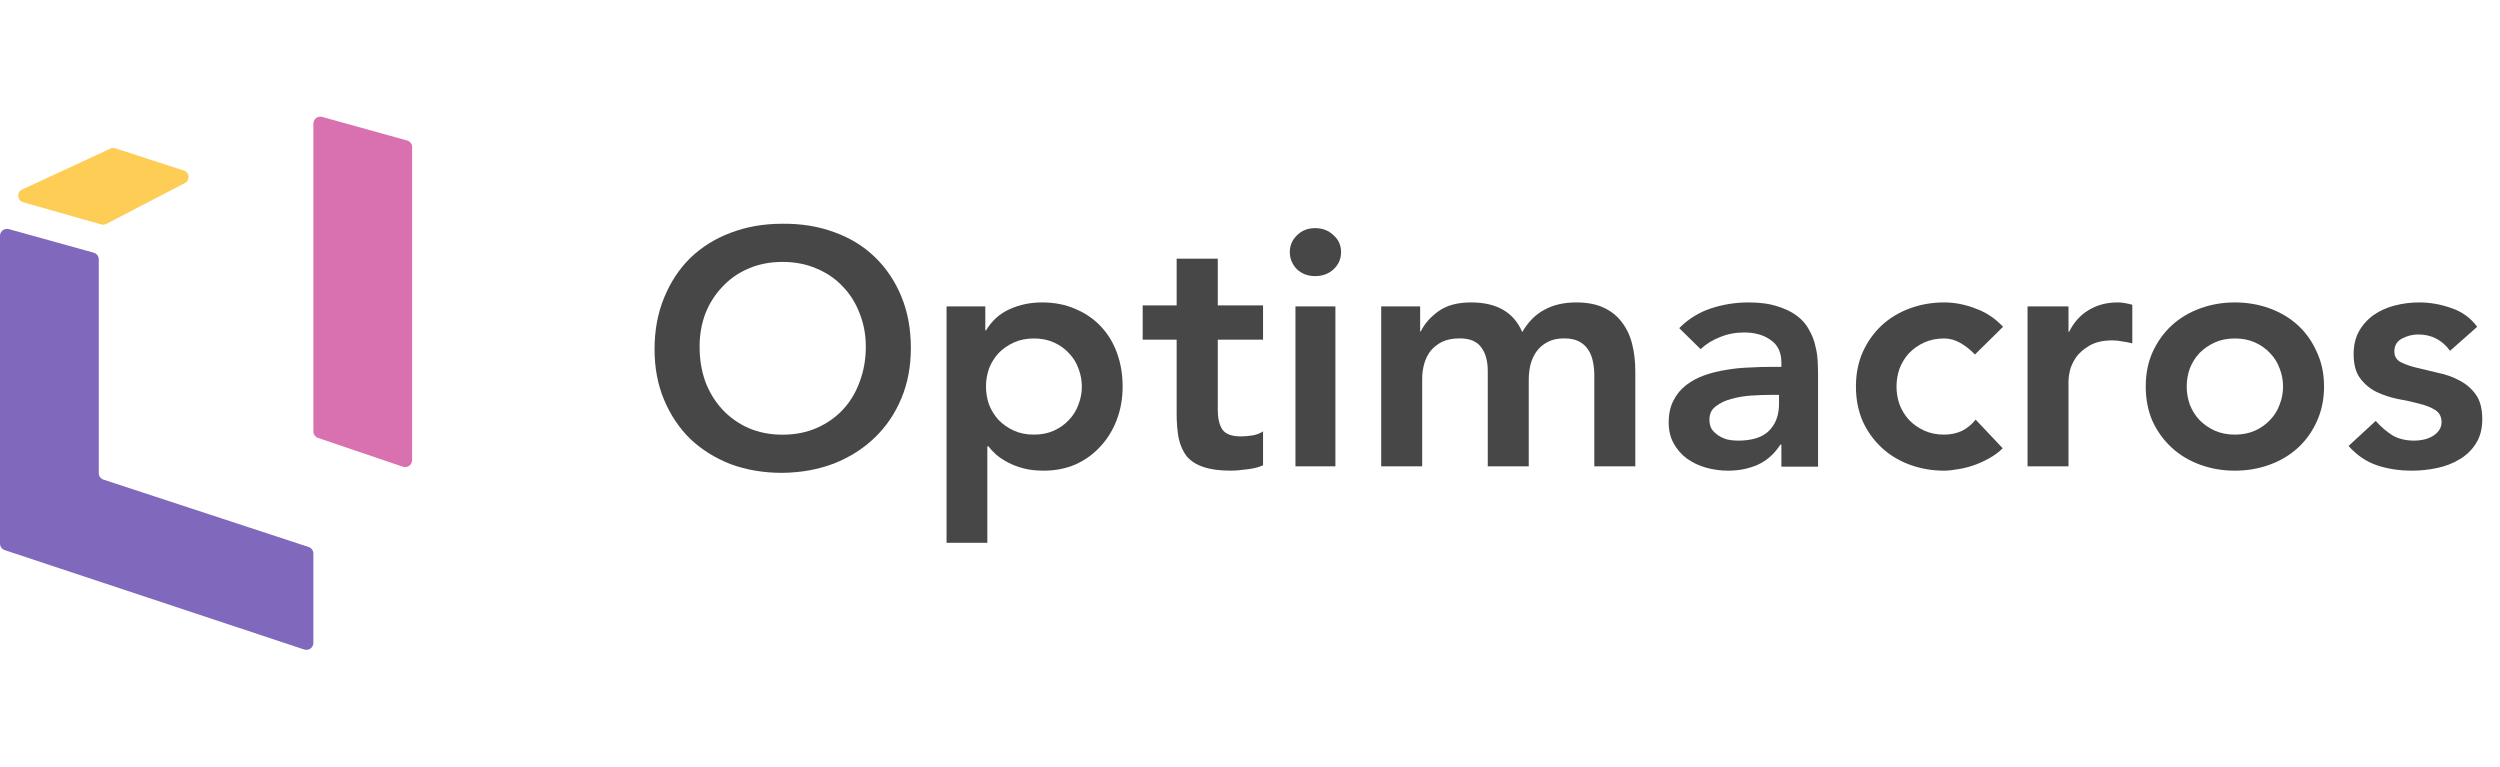
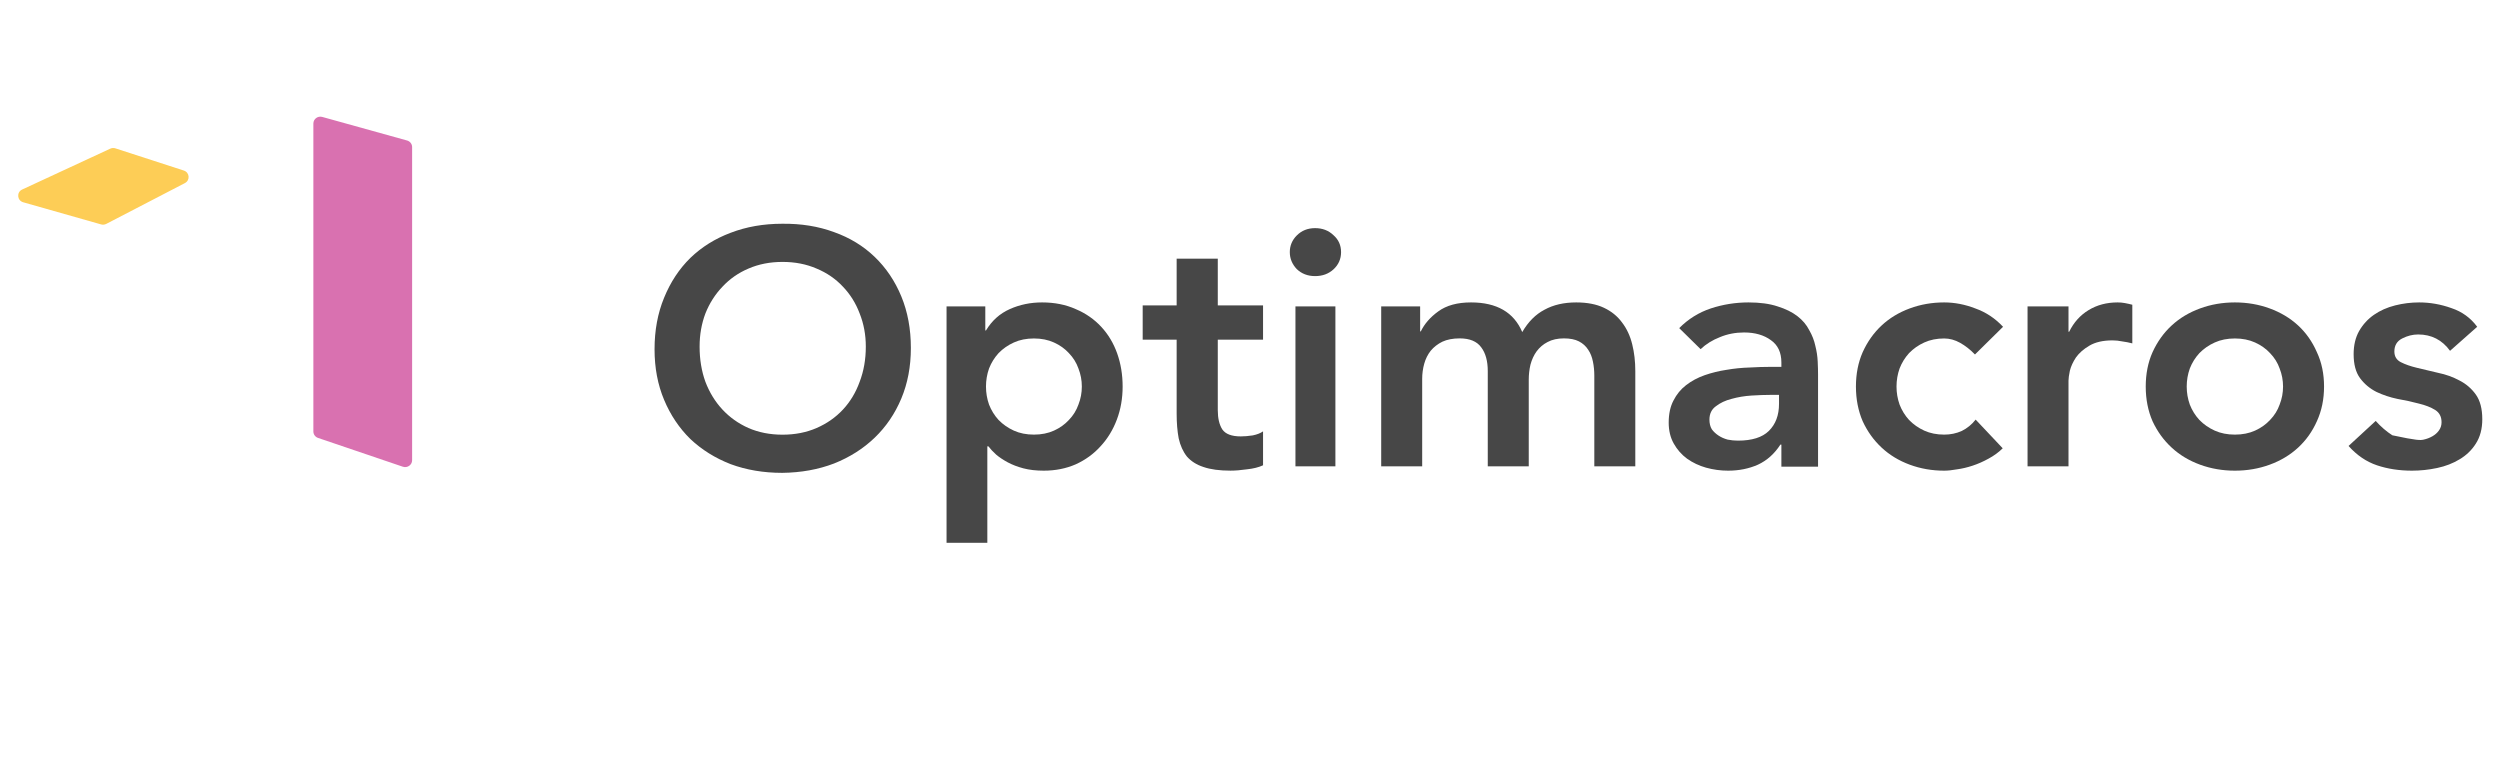
<svg xmlns="http://www.w3.org/2000/svg" width="150" height="46" viewBox="0 0 150 46" fill="none">
  <g clip-path="url(#clip0_622_7246)">
-     <path d="M0 32.618V14.144C0 13.871 0.266 13.674 0.534 13.748L5.62 15.161C5.801 15.211 5.926 15.373 5.926 15.557V28.389C5.926 28.566 6.041 28.723 6.212 28.779L18.516 32.819C18.687 32.875 18.802 33.032 18.802 33.209V38.579C18.802 38.861 18.52 39.059 18.248 38.969L0.285 33.008C0.115 32.951 0 32.794 0 32.618Z" fill="#8068BC" />
    <path d="M11.028 10.232L6.927 8.902C6.824 8.868 6.713 8.875 6.615 8.92L1.332 11.37C0.983 11.532 1.024 12.032 1.395 12.137L6.063 13.464C6.168 13.494 6.28 13.483 6.377 13.433L11.093 10.986C11.42 10.816 11.38 10.345 11.028 10.232Z" fill="#FDCD56" />
    <path d="M18.802 25.888V7.412C18.802 7.139 19.068 6.941 19.336 7.016L24.422 8.429C24.603 8.479 24.727 8.64 24.727 8.824V21.953V27.614C24.727 27.897 24.443 28.096 24.17 28.003L19.084 26.276C18.915 26.219 18.802 26.063 18.802 25.888Z" fill="#D971B0" />
    <path d="M39.273 20.958C39.273 19.82 39.464 18.789 39.846 17.864C40.228 16.927 40.754 16.13 41.423 15.474C42.105 14.817 42.911 14.315 43.839 13.967C44.781 13.605 45.812 13.425 46.932 13.425C48.065 13.411 49.102 13.579 50.044 13.927C50.986 14.262 51.799 14.757 52.481 15.413C53.164 16.07 53.697 16.86 54.079 17.784C54.461 18.708 54.652 19.739 54.652 20.878C54.652 21.989 54.461 23 54.079 23.911C53.697 24.822 53.164 25.606 52.481 26.262C51.799 26.918 50.986 27.434 50.044 27.809C49.102 28.17 48.065 28.358 46.932 28.371C45.812 28.371 44.781 28.197 43.839 27.849C42.911 27.487 42.105 26.985 41.423 26.342C40.754 25.686 40.228 24.902 39.846 23.991C39.464 23.081 39.273 22.069 39.273 20.958ZM41.976 20.797C41.976 21.561 42.092 22.264 42.324 22.907C42.569 23.55 42.911 24.105 43.348 24.574C43.785 25.043 44.303 25.411 44.904 25.679C45.519 25.947 46.201 26.081 46.952 26.081C47.703 26.081 48.386 25.947 49 25.679C49.614 25.411 50.14 25.043 50.577 24.574C51.014 24.105 51.348 23.55 51.58 22.907C51.826 22.264 51.949 21.561 51.949 20.797C51.949 20.087 51.826 19.425 51.58 18.809C51.348 18.193 51.014 17.657 50.577 17.202C50.14 16.733 49.614 16.371 49 16.116C48.386 15.849 47.703 15.715 46.952 15.715C46.201 15.715 45.519 15.849 44.904 16.116C44.303 16.371 43.785 16.733 43.348 17.202C42.911 17.657 42.569 18.193 42.324 18.809C42.092 19.425 41.976 20.087 41.976 20.797Z" fill="#474747" />
    <path d="M56.793 18.385H59.118V19.827H59.159C59.512 19.24 59.988 18.812 60.587 18.546C61.185 18.278 61.831 18.145 62.524 18.145C63.272 18.145 63.945 18.278 64.543 18.546C65.142 18.799 65.652 19.153 66.073 19.607C66.495 20.061 66.814 20.595 67.032 21.209C67.249 21.823 67.358 22.485 67.358 23.193C67.358 23.901 67.243 24.561 67.011 25.176C66.78 25.79 66.454 26.324 66.032 26.778C65.624 27.232 65.128 27.593 64.543 27.86C63.959 28.114 63.32 28.24 62.626 28.24C62.164 28.24 61.756 28.194 61.402 28.1C61.049 28.006 60.736 27.886 60.464 27.74C60.192 27.593 59.961 27.439 59.771 27.279C59.58 27.105 59.424 26.938 59.302 26.778H59.24V32.567H56.793V18.385ZM64.91 23.193C64.91 22.819 64.843 22.458 64.707 22.111C64.584 21.763 64.394 21.457 64.135 21.189C63.891 20.922 63.592 20.709 63.238 20.549C62.885 20.388 62.483 20.308 62.035 20.308C61.586 20.308 61.185 20.388 60.831 20.549C60.478 20.709 60.172 20.922 59.913 21.189C59.669 21.457 59.478 21.763 59.342 22.111C59.22 22.458 59.159 22.819 59.159 23.193C59.159 23.567 59.22 23.927 59.342 24.274C59.478 24.622 59.669 24.929 59.913 25.196C60.172 25.463 60.478 25.676 60.831 25.837C61.185 25.997 61.586 26.077 62.035 26.077C62.483 26.077 62.885 25.997 63.238 25.837C63.592 25.676 63.891 25.463 64.135 25.196C64.394 24.929 64.584 24.622 64.707 24.274C64.843 23.927 64.91 23.567 64.91 23.193Z" fill="#474747" />
    <path d="M68.561 20.379V18.323H70.599V15.521H73.067V18.323H75.783V20.379H73.067V24.612C73.067 25.095 73.157 25.478 73.335 25.76C73.527 26.043 73.897 26.184 74.446 26.184C74.665 26.184 74.906 26.164 75.166 26.124C75.427 26.07 75.632 25.989 75.783 25.882V27.917C75.523 28.038 75.2 28.119 74.816 28.159C74.446 28.213 74.117 28.239 73.829 28.239C73.17 28.239 72.628 28.166 72.203 28.018C71.792 27.884 71.463 27.675 71.216 27.393C70.983 27.098 70.818 26.734 70.722 26.305C70.64 25.875 70.599 25.377 70.599 24.813V20.379H68.561Z" fill="#474747" />
    <path d="M77.727 18.384H80.124V27.979H77.727V18.384ZM77.388 15.127C77.388 14.74 77.528 14.407 77.807 14.127C78.1 13.834 78.466 13.688 78.906 13.688C79.345 13.688 79.711 13.827 80.004 14.107C80.311 14.374 80.464 14.713 80.464 15.127C80.464 15.54 80.311 15.886 80.004 16.166C79.711 16.432 79.345 16.566 78.906 16.566C78.466 16.566 78.1 16.426 77.807 16.146C77.528 15.853 77.388 15.513 77.388 15.127Z" fill="#474747" />
    <path d="M82.872 18.384H85.208V19.883H85.249C85.468 19.431 85.816 19.031 86.294 18.685C86.786 18.324 87.442 18.145 88.261 18.145C89.805 18.145 90.83 18.737 91.335 19.924C91.691 19.31 92.134 18.864 92.667 18.585C93.2 18.291 93.835 18.145 94.573 18.145C95.229 18.145 95.782 18.252 96.233 18.465C96.684 18.677 97.046 18.971 97.319 19.344C97.606 19.717 97.811 20.157 97.934 20.663C98.057 21.156 98.118 21.689 98.118 22.262V27.978H95.659V22.542C95.659 22.248 95.632 21.969 95.577 21.703C95.522 21.423 95.427 21.182 95.29 20.983C95.154 20.769 94.969 20.603 94.737 20.483C94.505 20.363 94.204 20.303 93.835 20.303C93.453 20.303 93.125 20.376 92.852 20.523C92.592 20.657 92.374 20.843 92.196 21.082C92.032 21.309 91.909 21.576 91.827 21.882C91.759 22.176 91.725 22.475 91.725 22.781V27.978H89.266V22.262C89.266 21.663 89.136 21.19 88.876 20.843C88.617 20.483 88.186 20.303 87.585 20.303C87.175 20.303 86.827 20.37 86.54 20.503C86.267 20.637 86.035 20.816 85.844 21.043C85.666 21.27 85.536 21.529 85.454 21.822C85.372 22.116 85.331 22.422 85.331 22.741V27.978H82.872V18.384Z" fill="#474747" />
    <path d="M106.883 26.678H106.822C106.469 27.226 106.021 27.626 105.478 27.88C104.935 28.12 104.338 28.24 103.686 28.24C103.238 28.24 102.797 28.18 102.362 28.06C101.941 27.94 101.561 27.76 101.222 27.52C100.896 27.279 100.631 26.978 100.428 26.618C100.224 26.258 100.122 25.837 100.122 25.356C100.122 24.835 100.217 24.395 100.407 24.034C100.597 23.66 100.848 23.353 101.161 23.113C101.486 22.859 101.86 22.659 102.281 22.511C102.702 22.365 103.136 22.258 103.584 22.191C104.046 22.111 104.507 22.064 104.969 22.051C105.431 22.024 105.865 22.011 106.272 22.011H106.883V21.75C106.883 21.149 106.673 20.702 106.252 20.408C105.831 20.101 105.295 19.948 104.643 19.948C104.127 19.948 103.645 20.041 103.197 20.228C102.749 20.402 102.362 20.642 102.036 20.949L100.753 19.687C101.296 19.14 101.928 18.746 102.647 18.506C103.38 18.265 104.134 18.145 104.908 18.145C105.6 18.145 106.184 18.225 106.659 18.385C107.134 18.532 107.528 18.726 107.84 18.966C108.153 19.206 108.39 19.487 108.553 19.807C108.73 20.114 108.852 20.428 108.92 20.749C109.001 21.069 109.049 21.383 109.062 21.691C109.076 21.984 109.083 22.245 109.083 22.471V28H106.883V26.678ZM106.741 23.693H106.231C105.892 23.693 105.512 23.707 105.091 23.733C104.67 23.76 104.27 23.827 103.889 23.934C103.523 24.027 103.211 24.174 102.953 24.375C102.695 24.561 102.566 24.828 102.566 25.176C102.566 25.403 102.613 25.596 102.708 25.756C102.817 25.904 102.953 26.03 103.116 26.137C103.279 26.244 103.462 26.324 103.665 26.378C103.869 26.418 104.073 26.438 104.276 26.438C105.118 26.438 105.736 26.244 106.13 25.857C106.537 25.456 106.741 24.915 106.741 24.234V23.693Z" fill="#474747" />
    <path d="M118.498 21.269C118.215 20.976 117.917 20.742 117.606 20.569C117.295 20.395 116.977 20.308 116.652 20.308C116.206 20.308 115.807 20.388 115.455 20.549C115.104 20.709 114.799 20.922 114.542 21.189C114.299 21.457 114.109 21.763 113.974 22.111C113.852 22.458 113.791 22.819 113.791 23.193C113.791 23.567 113.852 23.927 113.974 24.274C114.109 24.622 114.299 24.929 114.542 25.196C114.799 25.463 115.104 25.676 115.455 25.837C115.807 25.997 116.206 26.077 116.652 26.077C117.031 26.077 117.383 26.004 117.707 25.857C118.032 25.696 118.309 25.47 118.539 25.176L120.163 26.898C119.919 27.138 119.635 27.346 119.31 27.52C118.999 27.692 118.682 27.833 118.356 27.94C118.032 28.047 117.721 28.12 117.424 28.16C117.126 28.214 116.869 28.24 116.652 28.24C115.922 28.24 115.232 28.12 114.583 27.88C113.933 27.64 113.372 27.299 112.899 26.858C112.425 26.418 112.046 25.89 111.762 25.276C111.492 24.648 111.356 23.954 111.356 23.193C111.356 22.431 111.492 21.743 111.762 21.129C112.046 20.502 112.425 19.968 112.899 19.527C113.372 19.086 113.933 18.746 114.583 18.506C115.232 18.265 115.922 18.145 116.652 18.145C117.274 18.145 117.896 18.265 118.519 18.506C119.155 18.732 119.709 19.1 120.183 19.607L118.498 21.269Z" fill="#474747" />
    <path d="M121.653 18.384H124.11V19.904H124.151C124.425 19.344 124.813 18.911 125.318 18.605C125.823 18.298 126.403 18.145 127.058 18.145C127.208 18.145 127.351 18.158 127.488 18.184C127.639 18.212 127.789 18.244 127.939 18.284V20.603C127.734 20.55 127.529 20.51 127.324 20.483C127.134 20.443 126.942 20.423 126.751 20.423C126.178 20.423 125.714 20.53 125.359 20.743C125.018 20.943 124.752 21.176 124.56 21.443C124.383 21.709 124.26 21.976 124.192 22.242C124.137 22.509 124.11 22.709 124.11 22.841V27.978H121.653V18.384Z" fill="#474747" />
    <path d="M128.744 23.193C128.744 22.431 128.88 21.743 129.154 21.129C129.441 20.502 129.823 19.968 130.302 19.527C130.78 19.086 131.347 18.746 132.003 18.506C132.659 18.265 133.356 18.145 134.093 18.145C134.832 18.145 135.528 18.265 136.184 18.506C136.84 18.746 137.407 19.086 137.886 19.527C138.363 19.968 138.739 20.502 139.012 21.129C139.3 21.743 139.443 22.431 139.443 23.193C139.443 23.954 139.3 24.648 139.012 25.276C138.739 25.89 138.363 26.418 137.886 26.858C137.407 27.299 136.84 27.64 136.184 27.88C135.528 28.12 134.832 28.24 134.093 28.24C133.356 28.24 132.659 28.12 132.003 27.88C131.347 27.64 130.78 27.299 130.302 26.858C129.823 26.418 129.441 25.89 129.154 25.276C128.88 24.648 128.744 23.954 128.744 23.193ZM131.203 23.193C131.203 23.567 131.265 23.927 131.388 24.274C131.524 24.622 131.716 24.929 131.962 25.196C132.222 25.463 132.529 25.676 132.884 25.837C133.239 25.997 133.643 26.077 134.093 26.077C134.545 26.077 134.947 25.997 135.303 25.837C135.658 25.676 135.958 25.463 136.205 25.196C136.464 24.929 136.656 24.622 136.779 24.274C136.915 23.927 136.983 23.567 136.983 23.193C136.983 22.819 136.915 22.458 136.779 22.111C136.656 21.763 136.464 21.457 136.205 21.189C135.958 20.922 135.658 20.709 135.303 20.549C134.947 20.388 134.545 20.308 134.093 20.308C133.643 20.308 133.239 20.388 132.884 20.549C132.529 20.709 132.222 20.922 131.962 21.189C131.716 21.457 131.524 21.763 131.388 22.111C131.265 22.458 131.203 22.819 131.203 23.193Z" fill="#474747" />
-     <path d="M147.003 21.049C146.527 20.395 145.889 20.068 145.088 20.068C144.762 20.068 144.443 20.148 144.131 20.308C143.818 20.468 143.662 20.729 143.662 21.089C143.662 21.383 143.791 21.597 144.049 21.73C144.307 21.863 144.633 21.977 145.026 22.071C145.421 22.165 145.842 22.265 146.289 22.371C146.751 22.465 147.178 22.619 147.573 22.832C147.967 23.033 148.292 23.313 148.55 23.673C148.808 24.034 148.937 24.528 148.937 25.156C148.937 25.73 148.808 26.217 148.55 26.618C148.305 27.006 147.98 27.319 147.573 27.56C147.178 27.8 146.731 27.974 146.228 28.08C145.726 28.187 145.224 28.24 144.721 28.24C143.961 28.24 143.261 28.134 142.624 27.92C141.985 27.706 141.415 27.319 140.913 26.758L142.542 25.256C142.854 25.603 143.187 25.89 143.54 26.117C143.907 26.331 144.347 26.438 144.864 26.438C145.04 26.438 145.224 26.418 145.414 26.378C145.604 26.337 145.78 26.27 145.943 26.177C146.106 26.084 146.235 25.97 146.33 25.837C146.439 25.69 146.493 25.523 146.493 25.336C146.493 25.002 146.364 24.755 146.106 24.595C145.848 24.435 145.522 24.308 145.128 24.214C144.735 24.107 144.307 24.014 143.845 23.934C143.397 23.84 142.976 23.7 142.583 23.513C142.189 23.313 141.863 23.039 141.605 22.692C141.347 22.345 141.218 21.863 141.218 21.249C141.218 20.715 141.327 20.255 141.544 19.867C141.774 19.467 142.073 19.14 142.441 18.886C142.807 18.632 143.228 18.446 143.703 18.325C144.178 18.205 144.66 18.145 145.149 18.145C145.801 18.145 146.446 18.258 147.084 18.486C147.722 18.699 148.238 19.073 148.632 19.607L147.003 21.049Z" fill="#474747" />
+     <path d="M147.003 21.049C146.527 20.395 145.889 20.068 145.088 20.068C144.762 20.068 144.443 20.148 144.131 20.308C143.818 20.468 143.662 20.729 143.662 21.089C143.662 21.383 143.791 21.597 144.049 21.73C144.307 21.863 144.633 21.977 145.026 22.071C145.421 22.165 145.842 22.265 146.289 22.371C146.751 22.465 147.178 22.619 147.573 22.832C147.967 23.033 148.292 23.313 148.55 23.673C148.808 24.034 148.937 24.528 148.937 25.156C148.937 25.73 148.808 26.217 148.55 26.618C148.305 27.006 147.98 27.319 147.573 27.56C147.178 27.8 146.731 27.974 146.228 28.08C145.726 28.187 145.224 28.24 144.721 28.24C143.961 28.24 143.261 28.134 142.624 27.92C141.985 27.706 141.415 27.319 140.913 26.758L142.542 25.256C142.854 25.603 143.187 25.89 143.54 26.117C145.04 26.438 145.224 26.418 145.414 26.378C145.604 26.337 145.78 26.27 145.943 26.177C146.106 26.084 146.235 25.97 146.33 25.837C146.439 25.69 146.493 25.523 146.493 25.336C146.493 25.002 146.364 24.755 146.106 24.595C145.848 24.435 145.522 24.308 145.128 24.214C144.735 24.107 144.307 24.014 143.845 23.934C143.397 23.84 142.976 23.7 142.583 23.513C142.189 23.313 141.863 23.039 141.605 22.692C141.347 22.345 141.218 21.863 141.218 21.249C141.218 20.715 141.327 20.255 141.544 19.867C141.774 19.467 142.073 19.14 142.441 18.886C142.807 18.632 143.228 18.446 143.703 18.325C144.178 18.205 144.66 18.145 145.149 18.145C145.801 18.145 146.446 18.258 147.084 18.486C147.722 18.699 148.238 19.073 148.632 19.607L147.003 21.049Z" fill="#474747" />
  </g>
  <defs>
    <clipPath id="clip0_622_7246">
      <rect width="149" height="32" fill="white" transform="translate(0 7)" />
    </clipPath>
  </defs>
</svg>